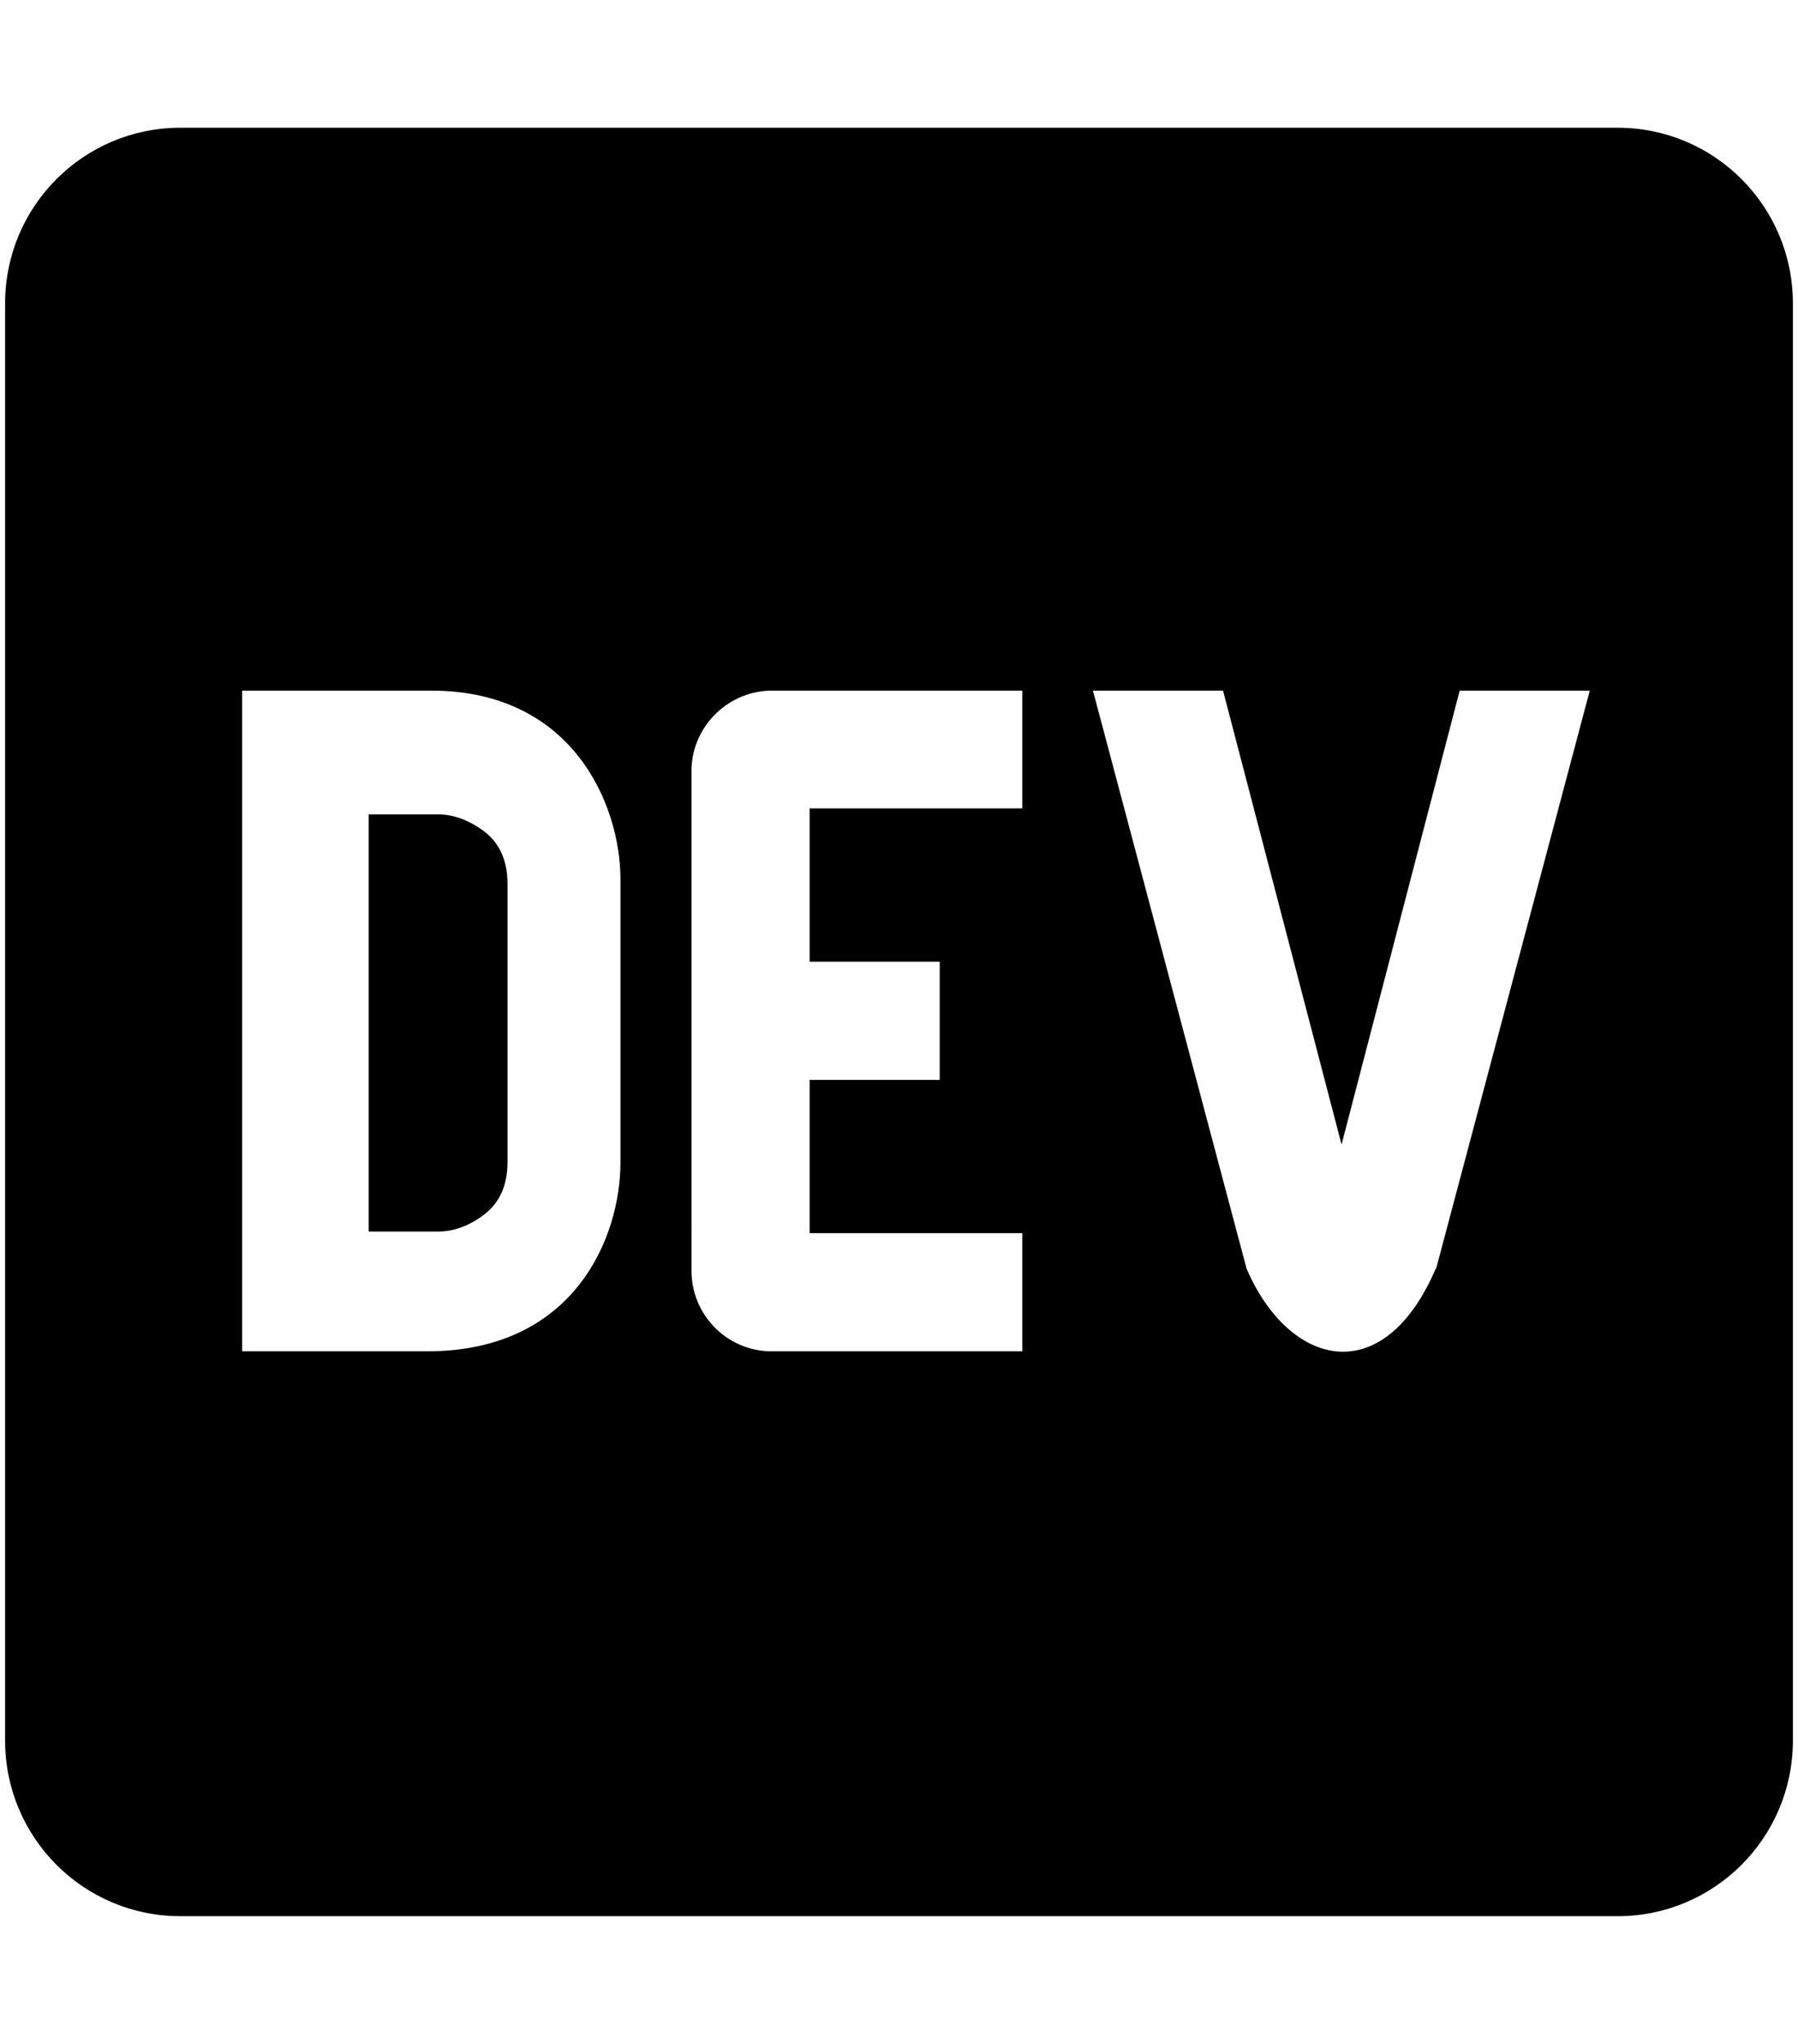
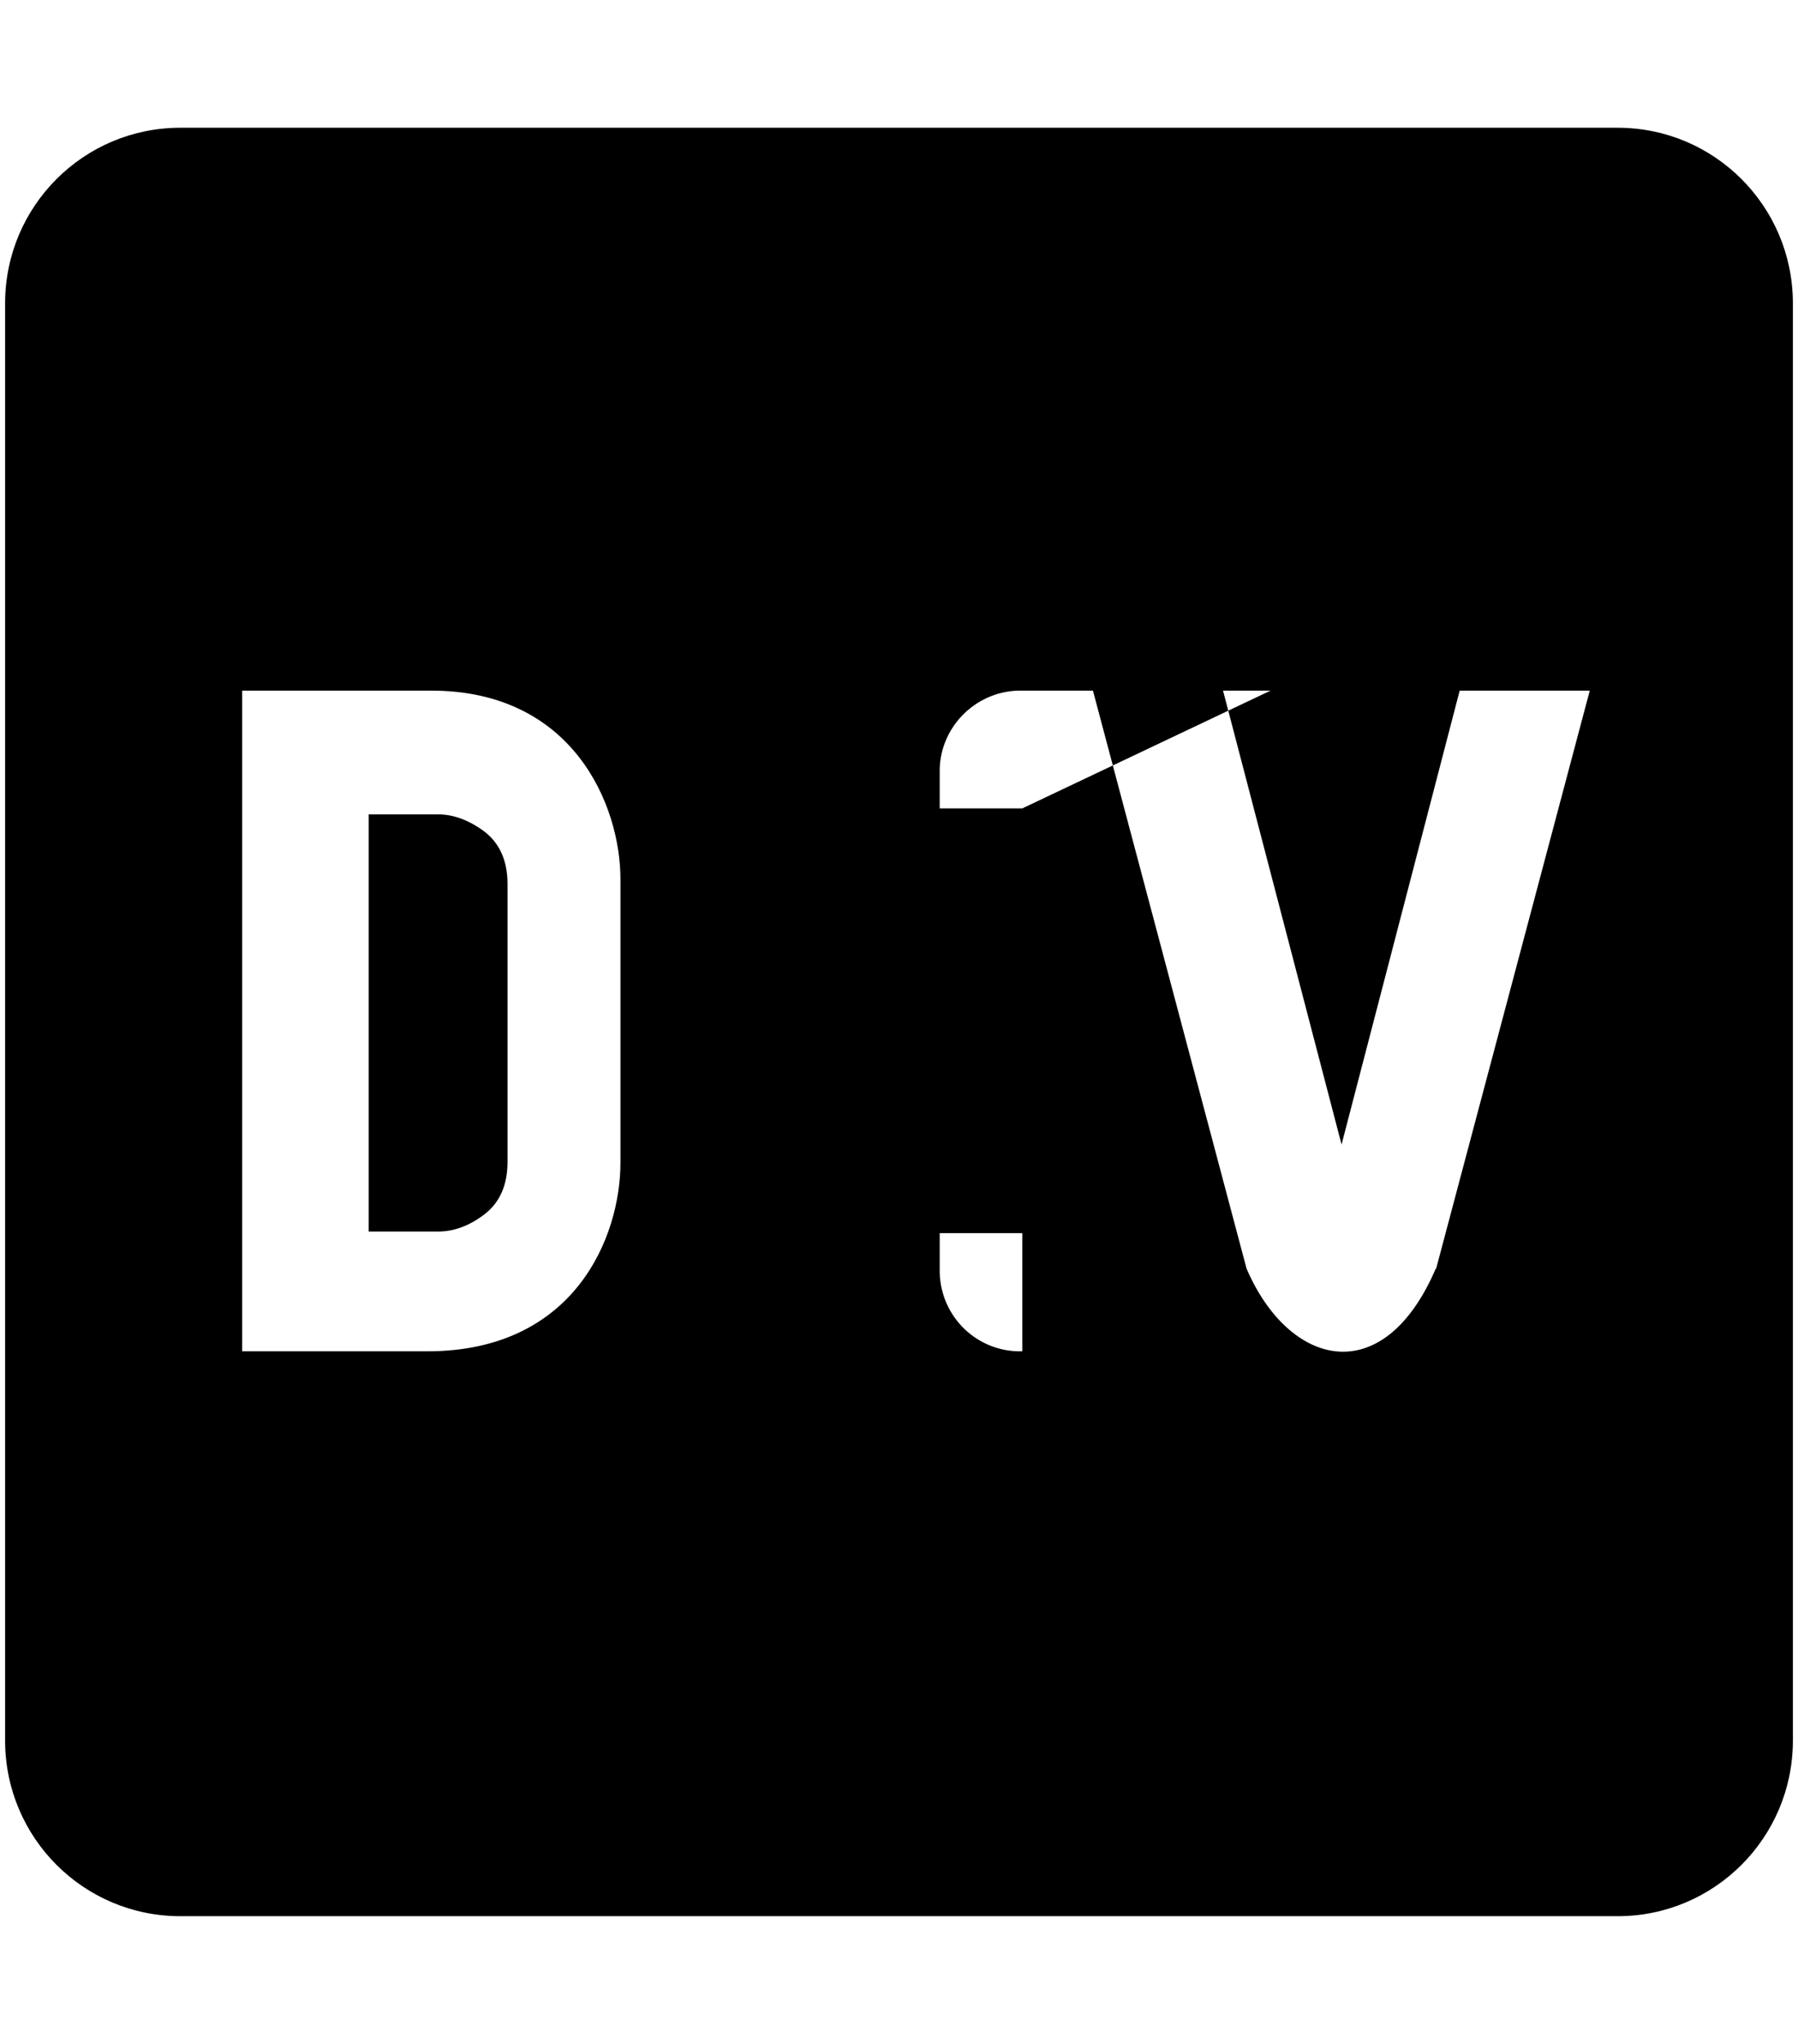
<svg xmlns="http://www.w3.org/2000/svg" width="0.88em" height="1em" viewBox="0 0 448 512">
-   <path fill="currentColor" d="M120.1 208.3c-3.9-2.9-7.8-4.3-11.6-4.3H91.1v104.5h17.4c3.9 0 7.8-1.4 11.6-4.3s5.8-7.3 5.8-13.1v-69.7c0-5.8-2-10.2-5.8-13.1M404.1 32H43.9C19.7 32 .1 51.6 0 75.8v360.4C.1 460.4 19.7 480 43.9 480h360.2c24.2 0 43.8-19.6 43.9-43.8V75.8c-.1-24.2-19.7-43.8-43.9-43.8M154.2 291.2c0 18.8-11.6 47.3-48.4 47.3H59.4V173h47.4c35.4 0 47.4 28.5 47.4 47.3zm100.7-88.7h-53.3v38.4h32.6v29.6h-32.6v38.4h53.3v29.6h-62.2c-11.2.3-20.4-8.5-20.7-19.7V193.7c-.3-11.1 8.6-20.4 19.7-20.7h63.2zm103.6 115.3c-13.2 30.7-36.8 24.6-47.4 0L272.6 173h32.6l29.7 113.7L364.5 173h32.6l-38.5 144.8z" />
+   <path fill="currentColor" d="M120.1 208.3c-3.9-2.9-7.8-4.3-11.6-4.3H91.1v104.5h17.4c3.9 0 7.8-1.4 11.6-4.3s5.8-7.3 5.8-13.1v-69.7c0-5.8-2-10.2-5.8-13.1M404.1 32H43.9C19.7 32 .1 51.6 0 75.8v360.4C.1 460.4 19.7 480 43.9 480h360.2c24.2 0 43.8-19.6 43.9-43.8V75.8c-.1-24.2-19.7-43.8-43.9-43.8M154.2 291.2c0 18.8-11.6 47.3-48.4 47.3H59.4V173h47.4c35.4 0 47.4 28.5 47.4 47.3zm100.7-88.7h-53.3v38.4h32.6v29.6h-32.6v38.4h53.3v29.6c-11.2.3-20.4-8.5-20.7-19.7V193.7c-.3-11.1 8.6-20.4 19.7-20.7h63.2zm103.6 115.3c-13.2 30.7-36.8 24.6-47.4 0L272.6 173h32.6l29.7 113.7L364.5 173h32.6l-38.5 144.8z" />
</svg>